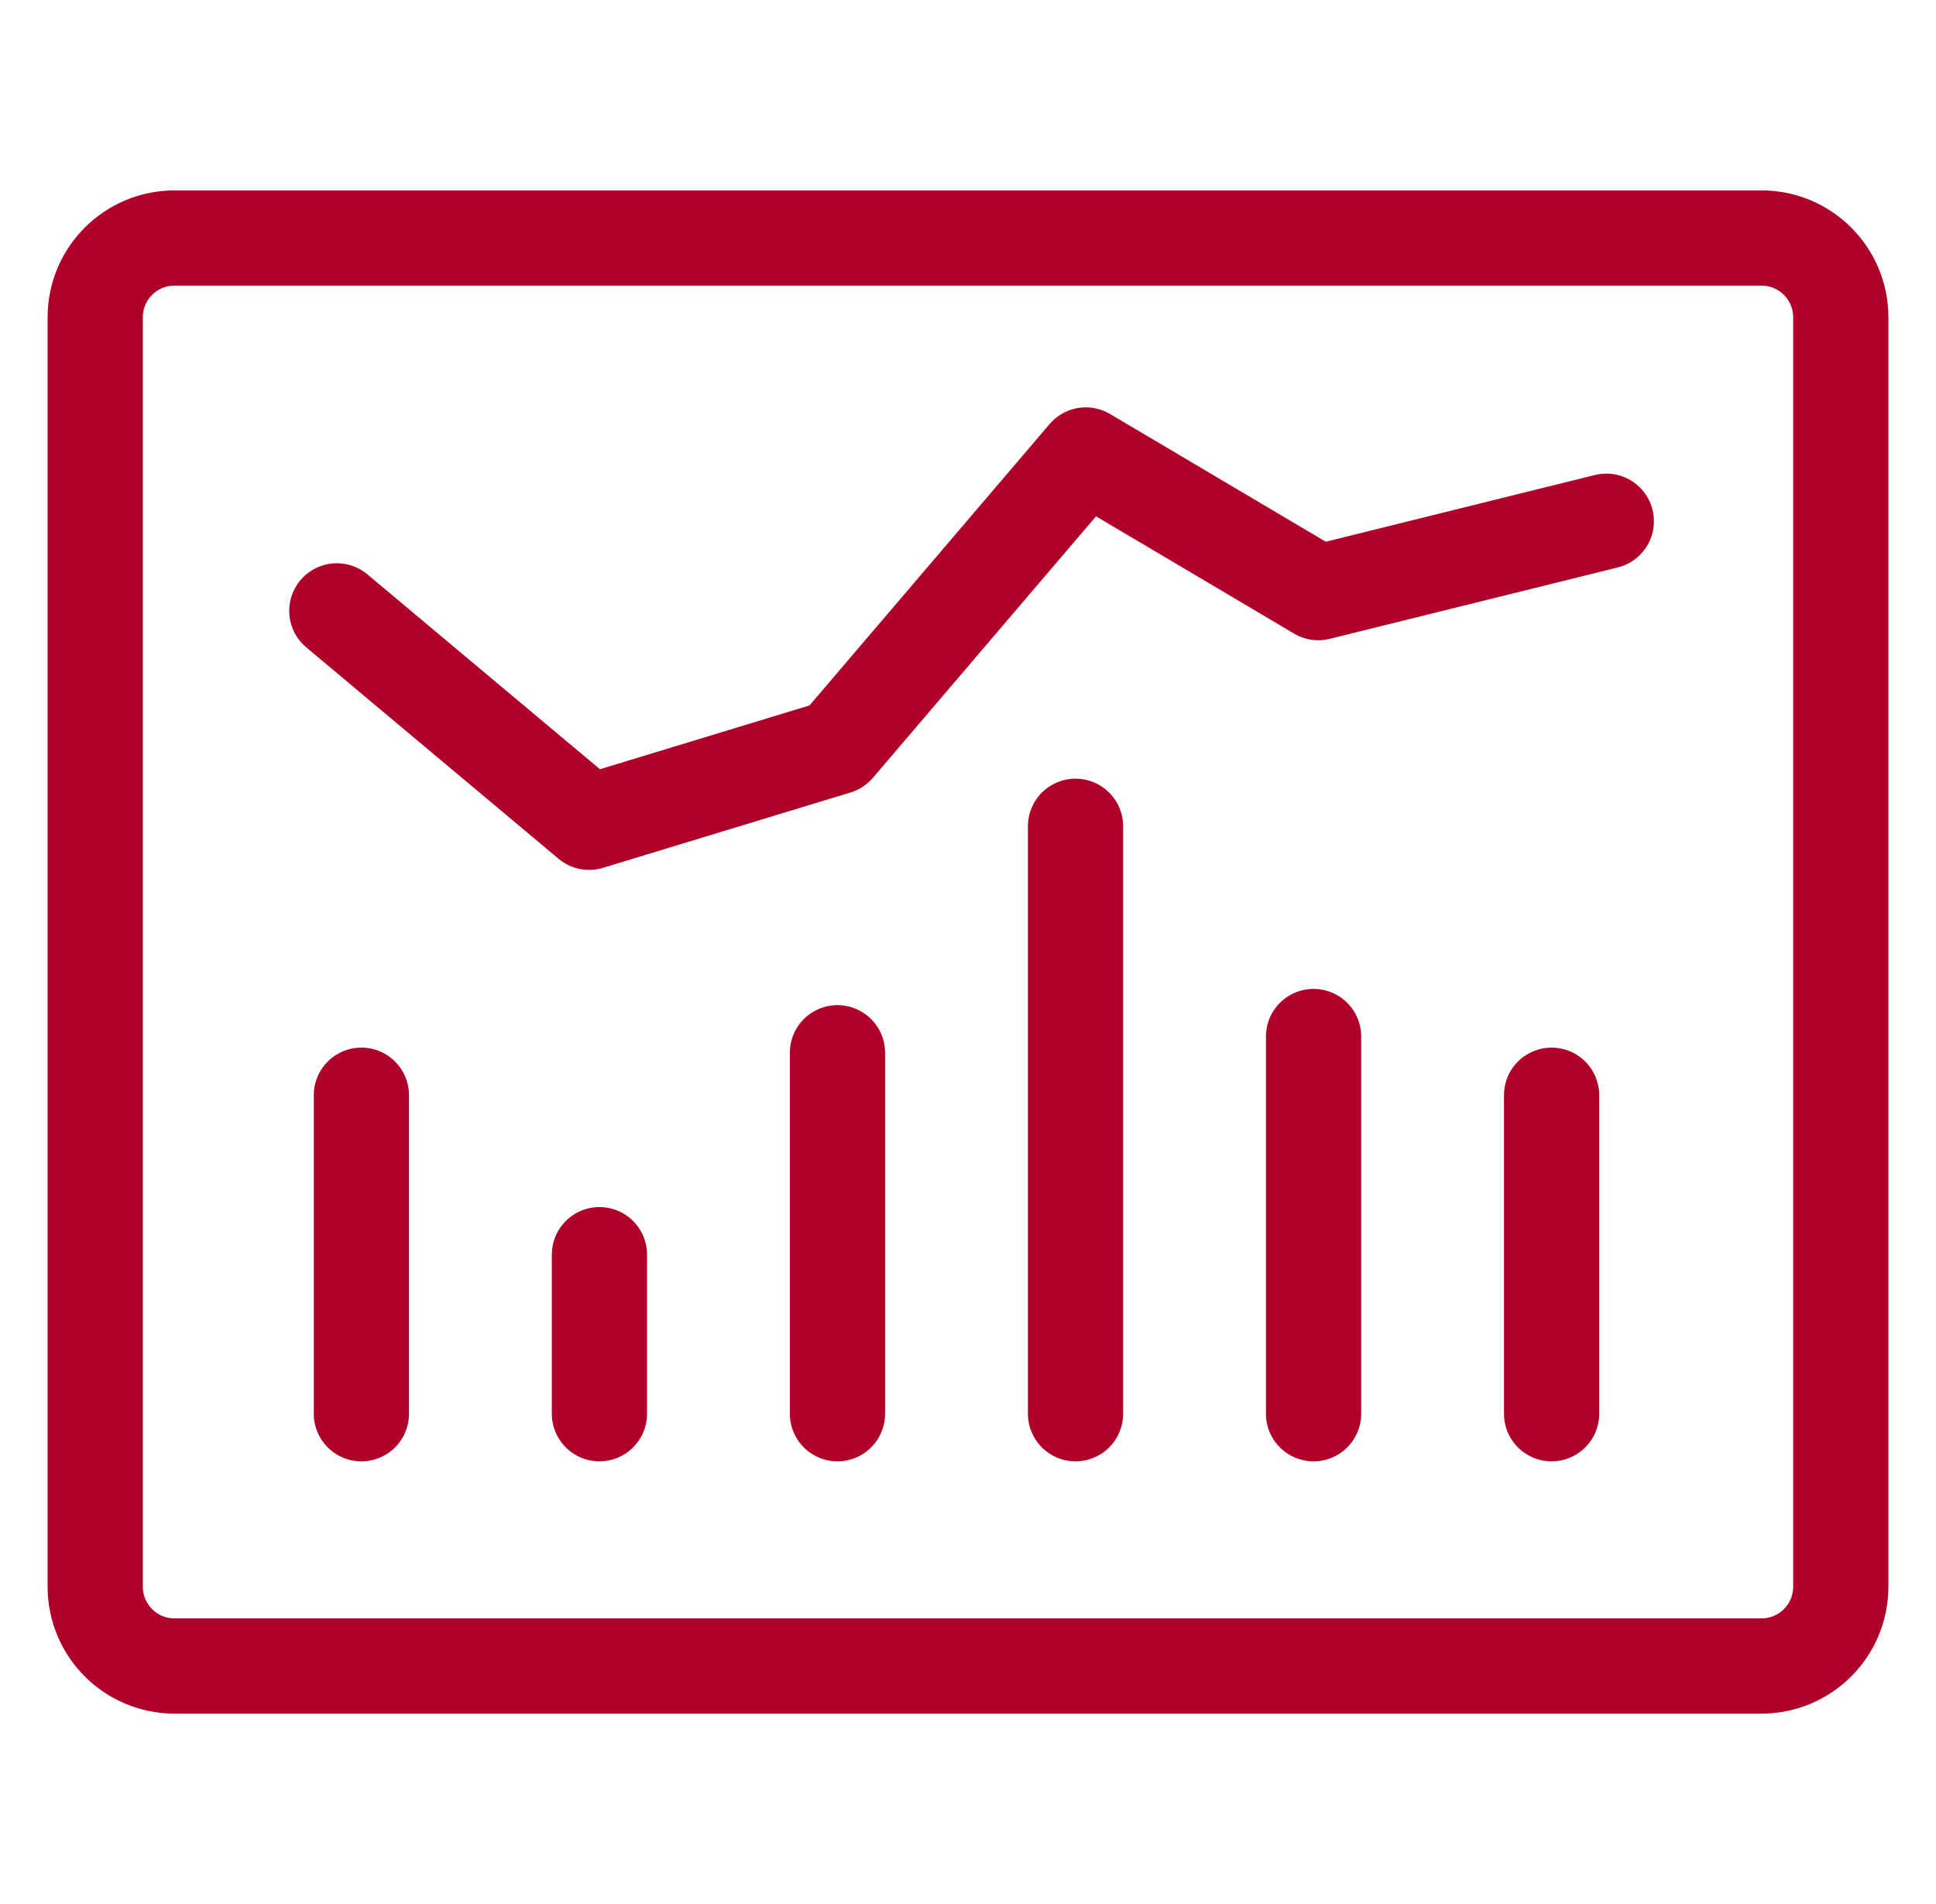
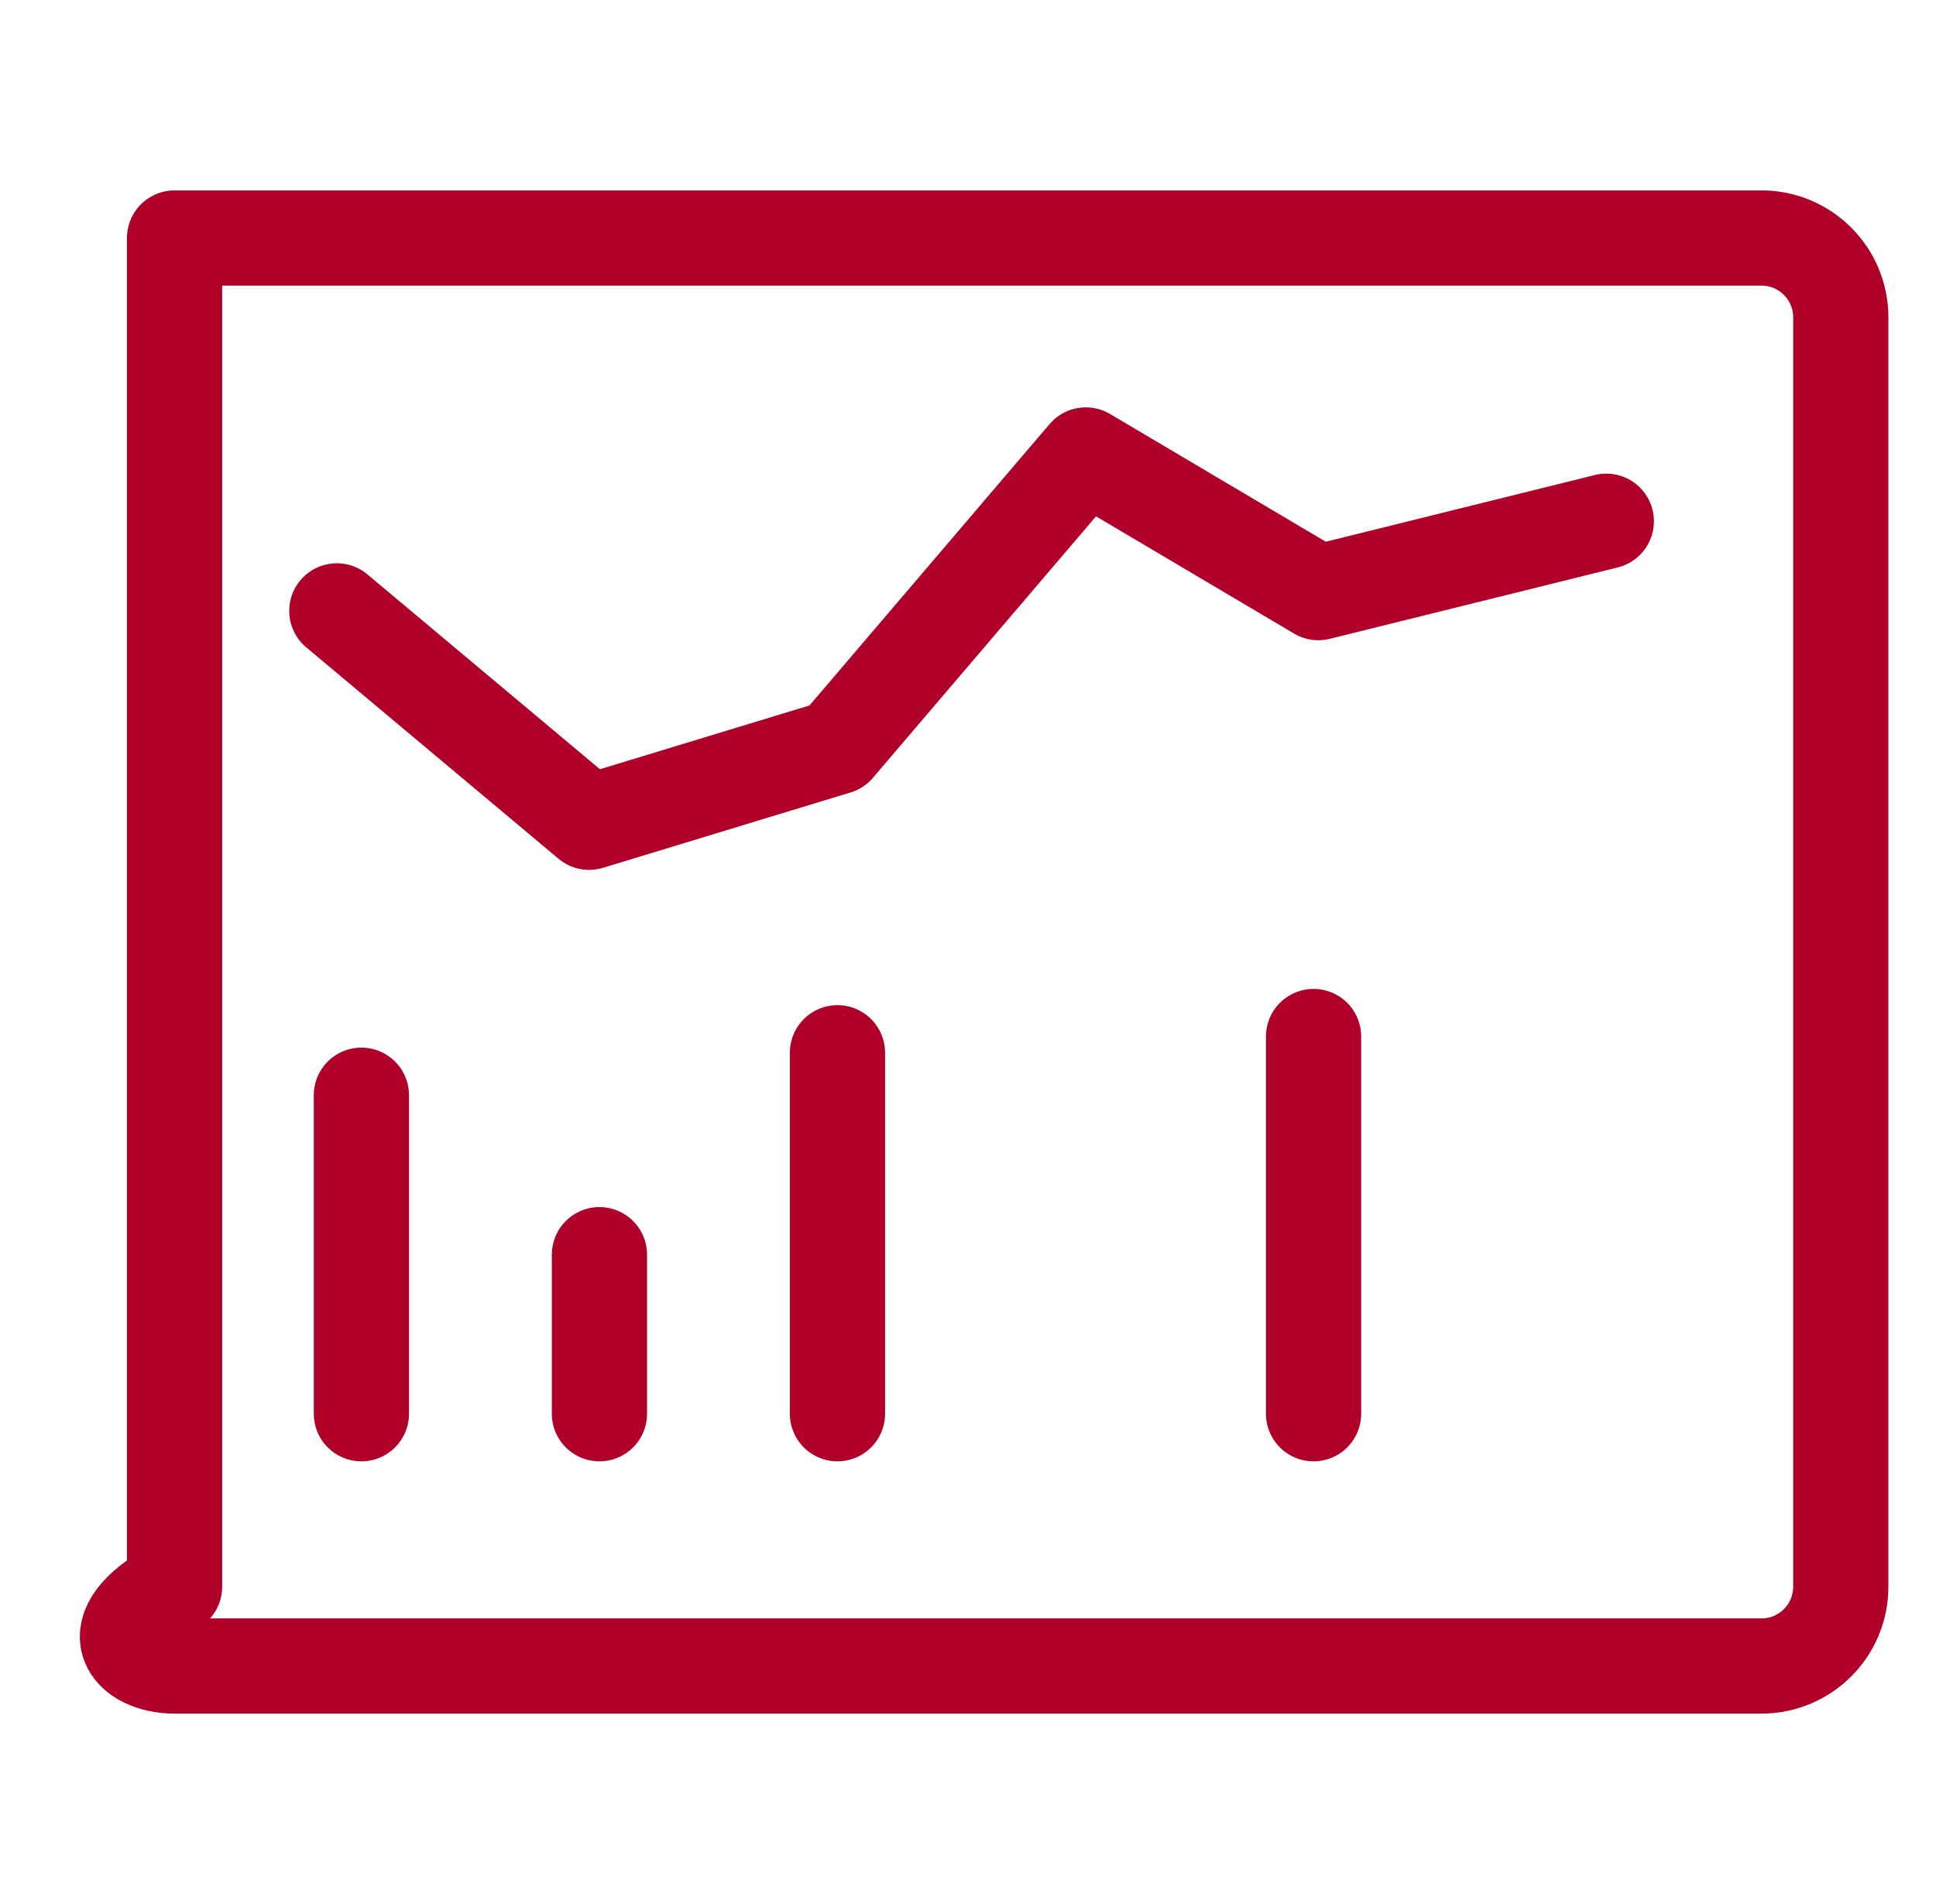
<svg xmlns="http://www.w3.org/2000/svg" width="61" height="60" viewBox="0 0 61 60" fill="none">
-   <path d="M55.5 7.5H5.5C4.119 7.5 3 8.619 3 10V50C3 51.381 4.119 52.5 5.5 52.5H55.5C56.881 52.5 58 51.381 58 50V10C58 8.619 56.881 7.5 55.5 7.5Z" stroke="#B00029" stroke-width="3" stroke-miterlimit="10" stroke-linecap="round" stroke-linejoin="round" />
+   <path d="M55.5 7.5H5.5V50C3 51.381 4.119 52.5 5.5 52.5H55.5C56.881 52.5 58 51.381 58 50V10C58 8.619 56.881 7.5 55.5 7.5Z" stroke="#B00029" stroke-width="3" stroke-miterlimit="10" stroke-linecap="round" stroke-linejoin="round" />
  <path d="M10.613 19.25L18.562 25.912L26.363 23.537L34.212 14.337L41.538 18.675L50.612 16.425" stroke="#B00029" stroke-width="3" stroke-miterlimit="10" stroke-linecap="round" stroke-linejoin="round" />
  <path d="M11.387 34.513V44.55" stroke="#B00029" stroke-width="3" stroke-miterlimit="10" stroke-linecap="round" stroke-linejoin="round" />
  <path d="M18.887 39.538V44.55" stroke="#B00029" stroke-width="3" stroke-miterlimit="10" stroke-linecap="round" stroke-linejoin="round" />
  <path d="M26.387 33.175V44.55" stroke="#B00029" stroke-width="3" stroke-miterlimit="10" stroke-linecap="round" stroke-linejoin="round" />
-   <path d="M33.888 26.038V44.55" stroke="#B00029" stroke-width="3" stroke-miterlimit="10" stroke-linecap="round" stroke-linejoin="round" />
  <path d="M41.388 32.663V44.55" stroke="#B00029" stroke-width="3" stroke-miterlimit="10" stroke-linecap="round" stroke-linejoin="round" />
-   <path d="M48.888 34.513V44.55" stroke="#B00029" stroke-width="3" stroke-miterlimit="10" stroke-linecap="round" stroke-linejoin="round" />
</svg>